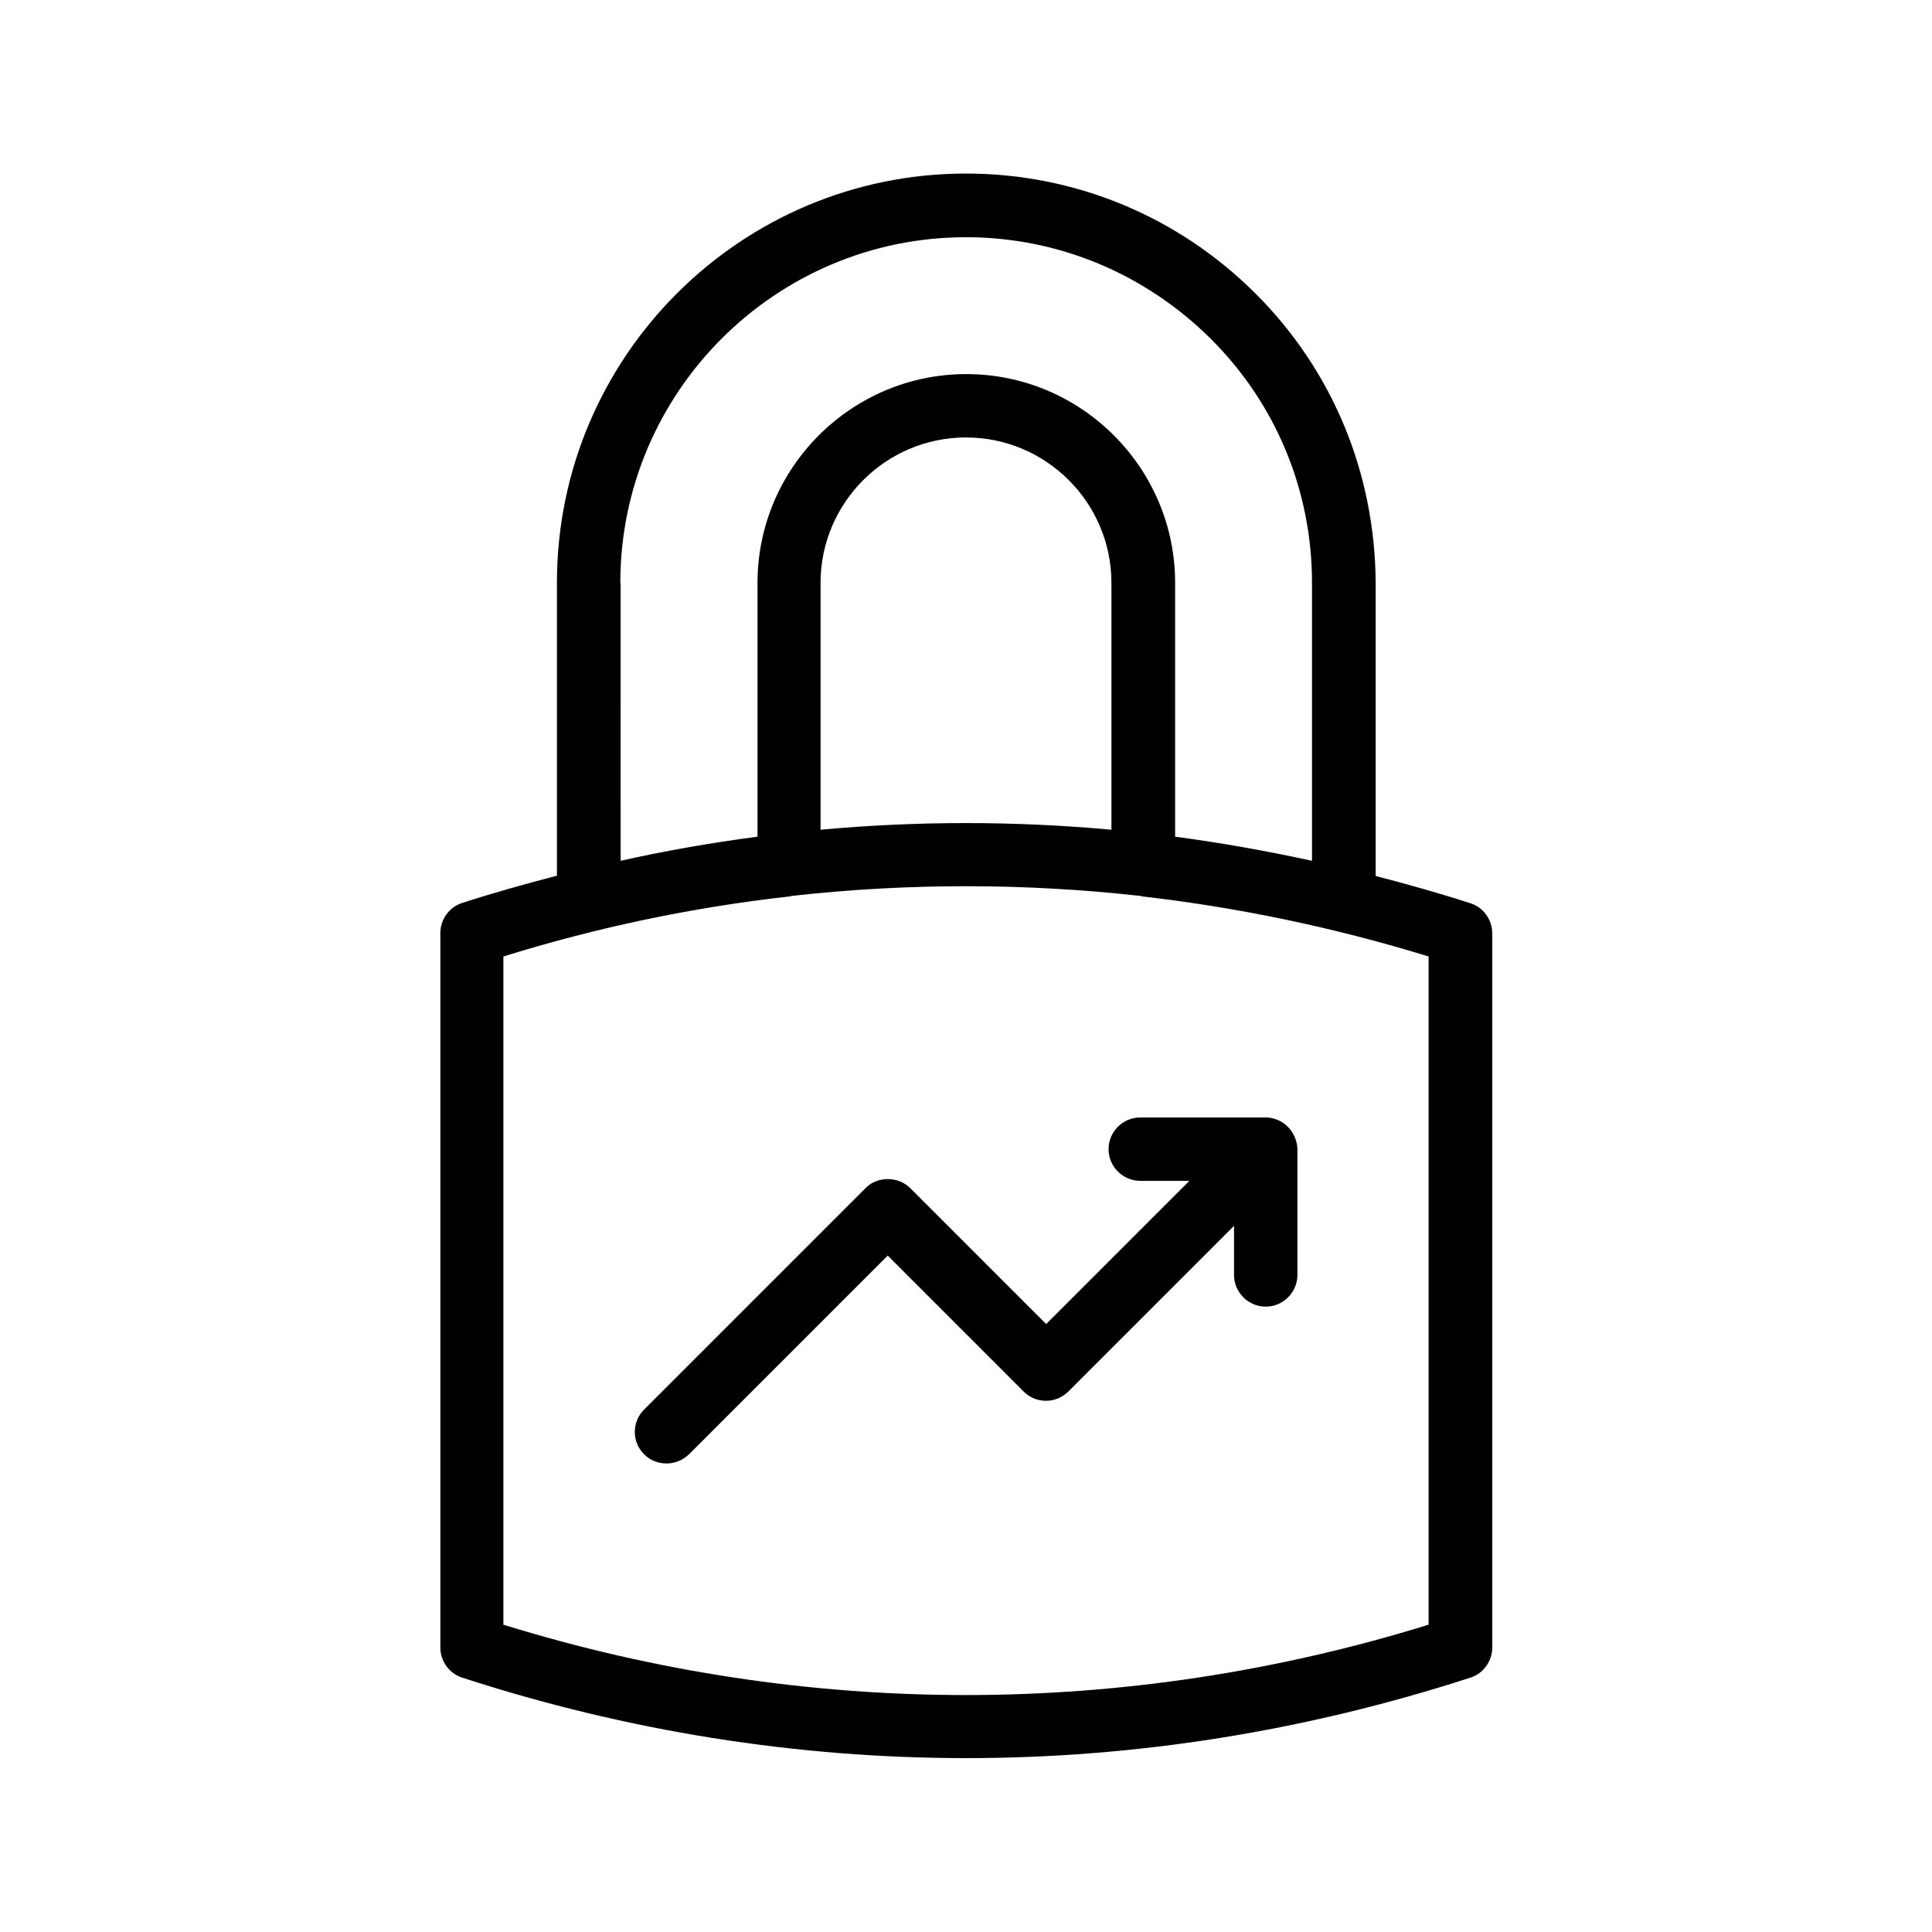
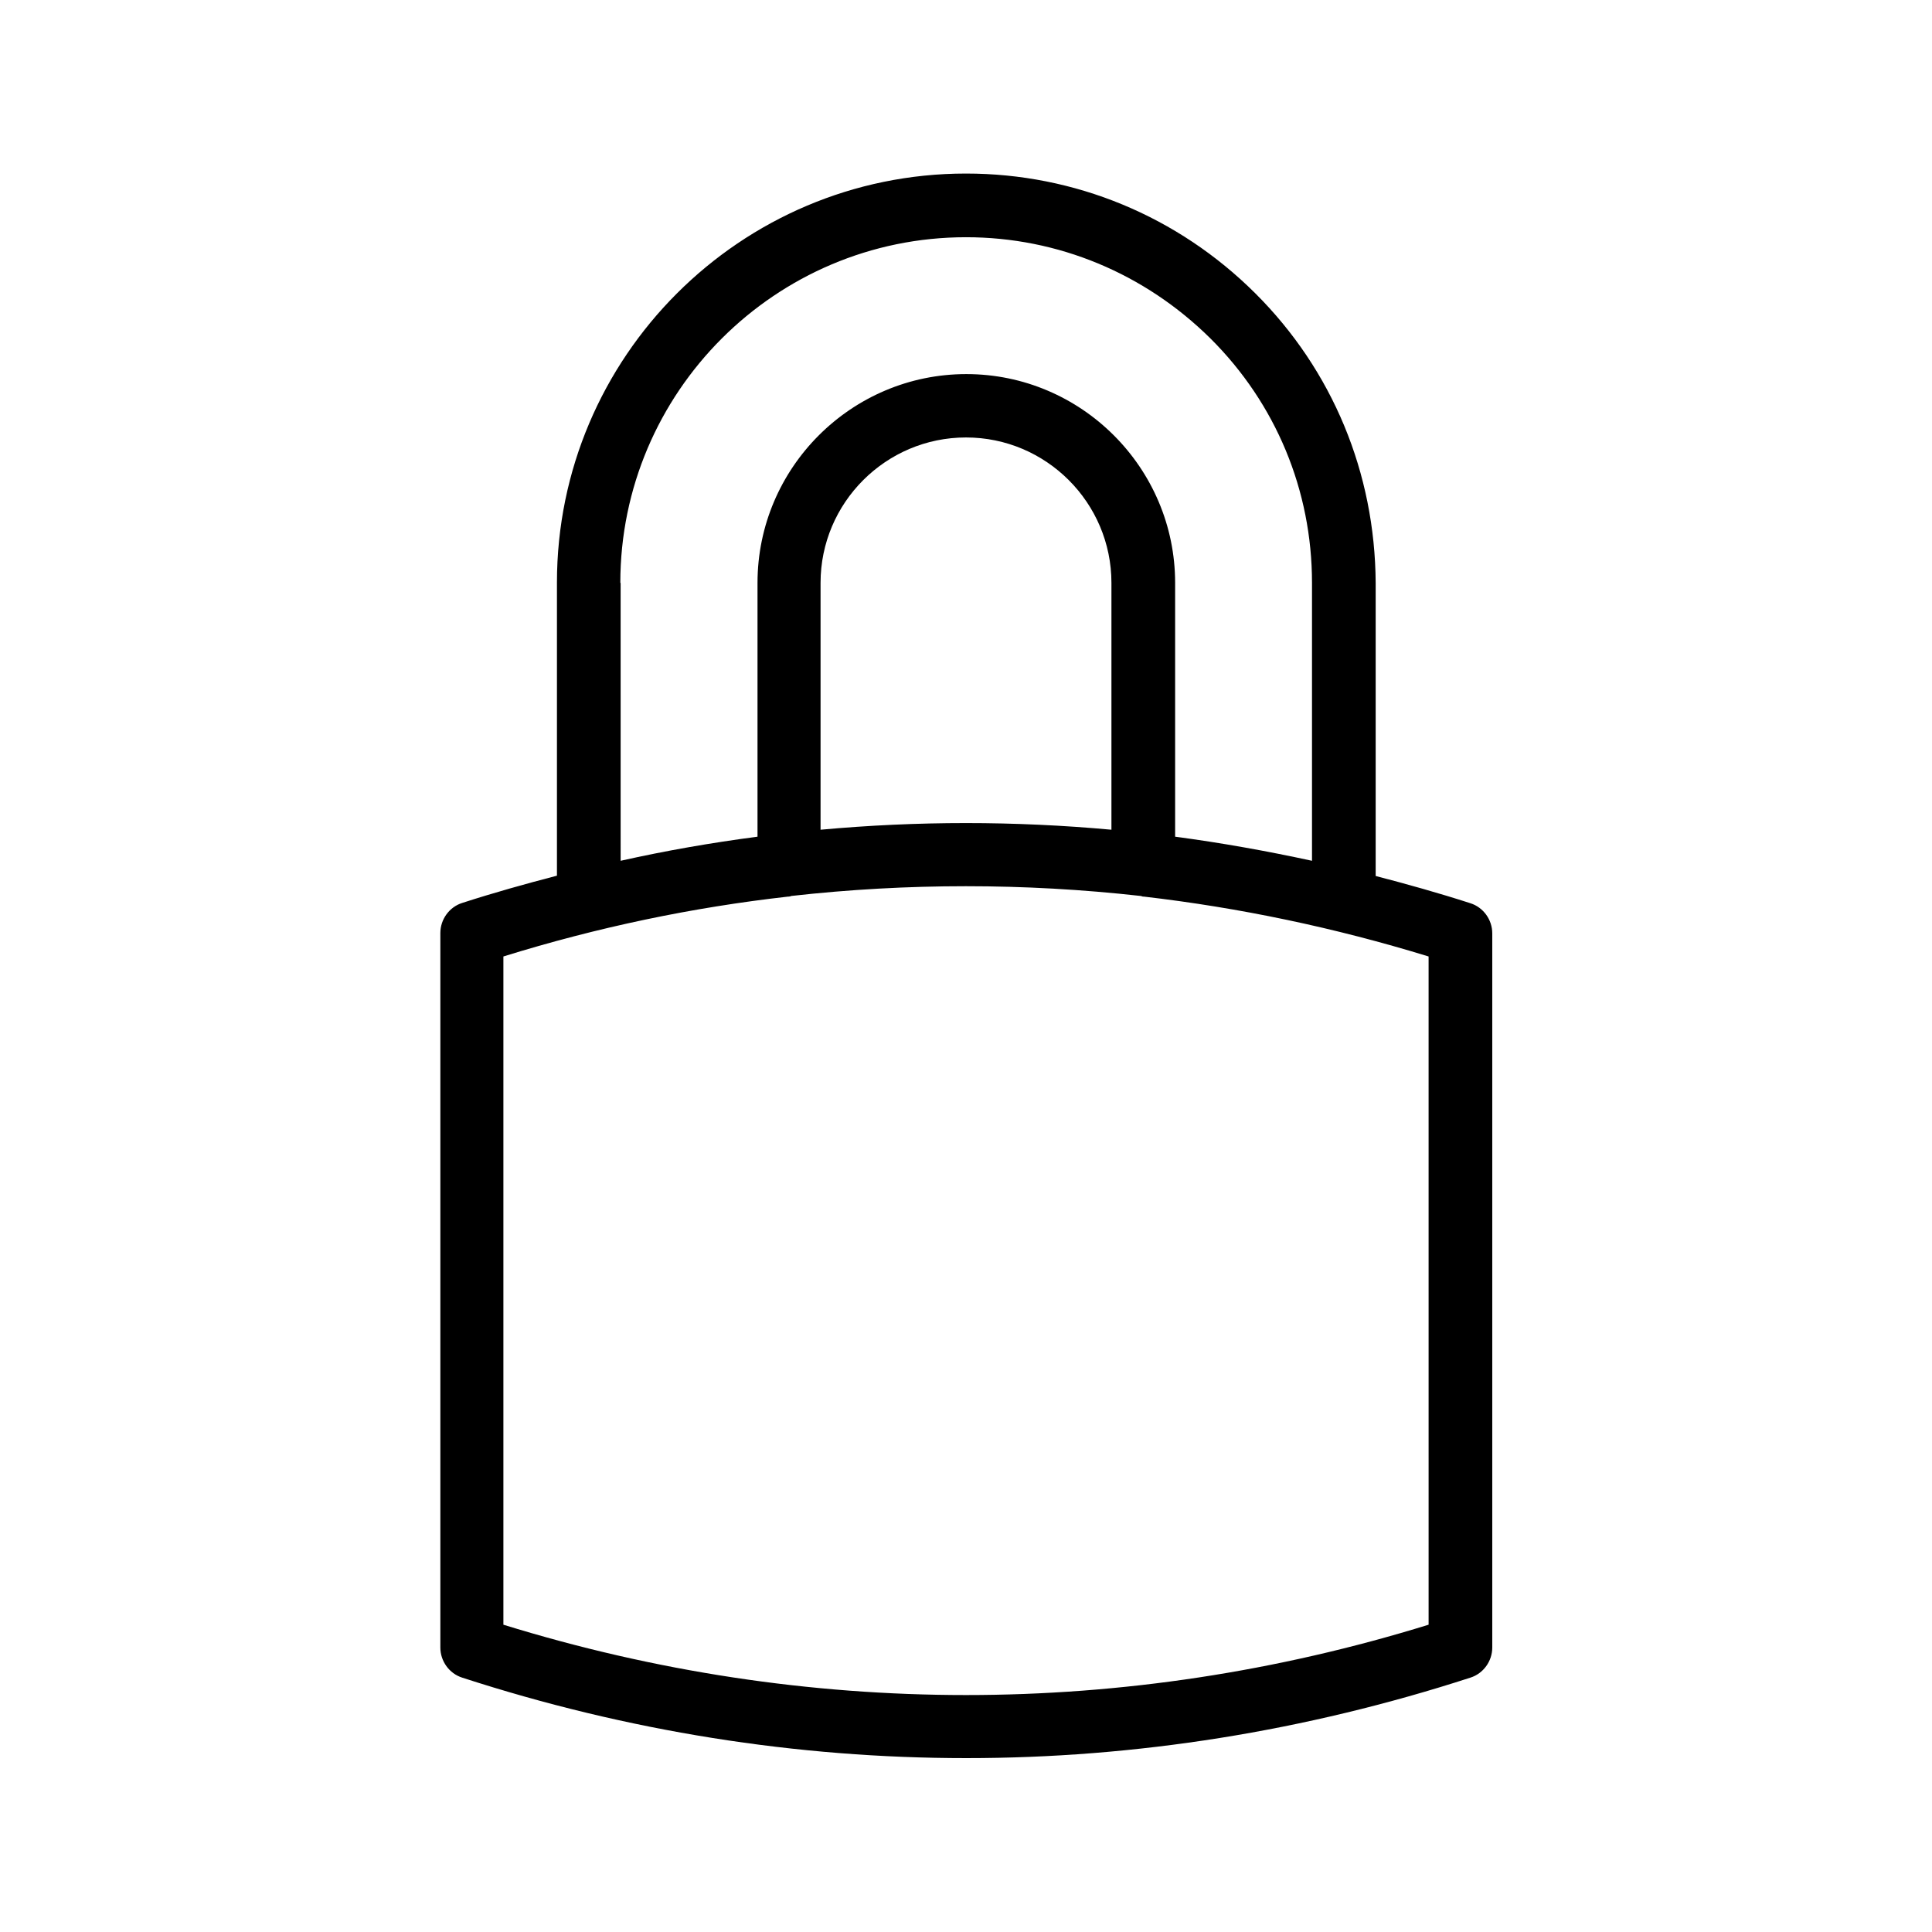
<svg xmlns="http://www.w3.org/2000/svg" fill="#000000" width="800px" height="800px" version="1.1" viewBox="144 144 512 512">
  <g>
    <path d="m476.66 221.73c-20.57-20.488-47.863-31.738-76.664-31.738-59.785 0-108.4 48.617-108.4 108.4v77.672c-8.398 2.184-16.793 4.535-25.105 7.223-3.441 1.09-5.793 4.367-5.793 7.977v189.35c0 3.609 2.352 6.887 5.793 7.977 43.664 14.191 88.586 21.328 133.59 21.328 44.922 0 89.848-7.137 133.59-21.328 3.441-1.09 5.793-4.367 5.793-7.977v-189.27c0-3.609-2.352-6.887-5.793-7.977-8.312-2.688-16.711-5.039-25.105-7.223v-77.672c-0.168-29.137-11.422-56.344-31.91-76.746zm-168.27 76.746c0-50.551 41.145-91.609 91.609-91.609 24.352 0 47.359 9.574 64.824 26.871 17.297 17.215 26.871 40.223 26.871 64.738v73.641c-12.008-2.602-24.184-4.785-36.273-6.383v-67.258c0-30.48-24.855-55.336-55.336-55.336-30.48 0-55.336 24.855-55.336 55.336v67.258c-12.176 1.594-24.266 3.695-36.273 6.383l-0.004-73.641zm53.066 65.41v-65.41c0-21.242 17.297-38.543 38.543-38.543 21.242 0 38.543 17.297 38.543 38.543v65.41c-25.699-2.348-51.391-2.348-77.086 0zm161.14 210.68c-80.359 24.855-164.83 24.855-245.19 0v-177.09c24.855-7.727 50.129-13.016 75.488-15.871h0.168c0.25 0 0.418-0.082 0.672-0.168 30.73-3.441 61.715-3.441 92.531 0 0.25 0 0.418 0.168 0.672 0.168h0.168c25.359 2.938 50.633 8.23 75.488 15.871z" />
-     <path d="m482.62 440.81c-1.008-0.418-2.098-0.672-3.191-0.672h-33.25c-4.617 0-8.398 3.777-8.398 8.398 0 4.617 3.777 8.398 8.398 8.398h13.016l-37.953 37.953-36.023-36.023c-3.191-3.191-8.734-3.191-11.84 0l-58.695 58.691c-3.273 3.273-3.273 8.566 0 11.84 1.68 1.68 3.777 2.434 5.961 2.434 2.184 0 4.281-0.84 5.961-2.434l52.648-52.648 36.023 36.023c3.273 3.273 8.566 3.273 11.84 0l43.914-43.914v13.016c0 4.617 3.777 8.398 8.398 8.398 4.617 0 8.398-3.777 8.398-8.398v-33.25c0-1.09-0.25-2.184-0.672-3.191-0.844-2.106-2.523-3.781-4.535-4.621z" />
  </g>
</svg>